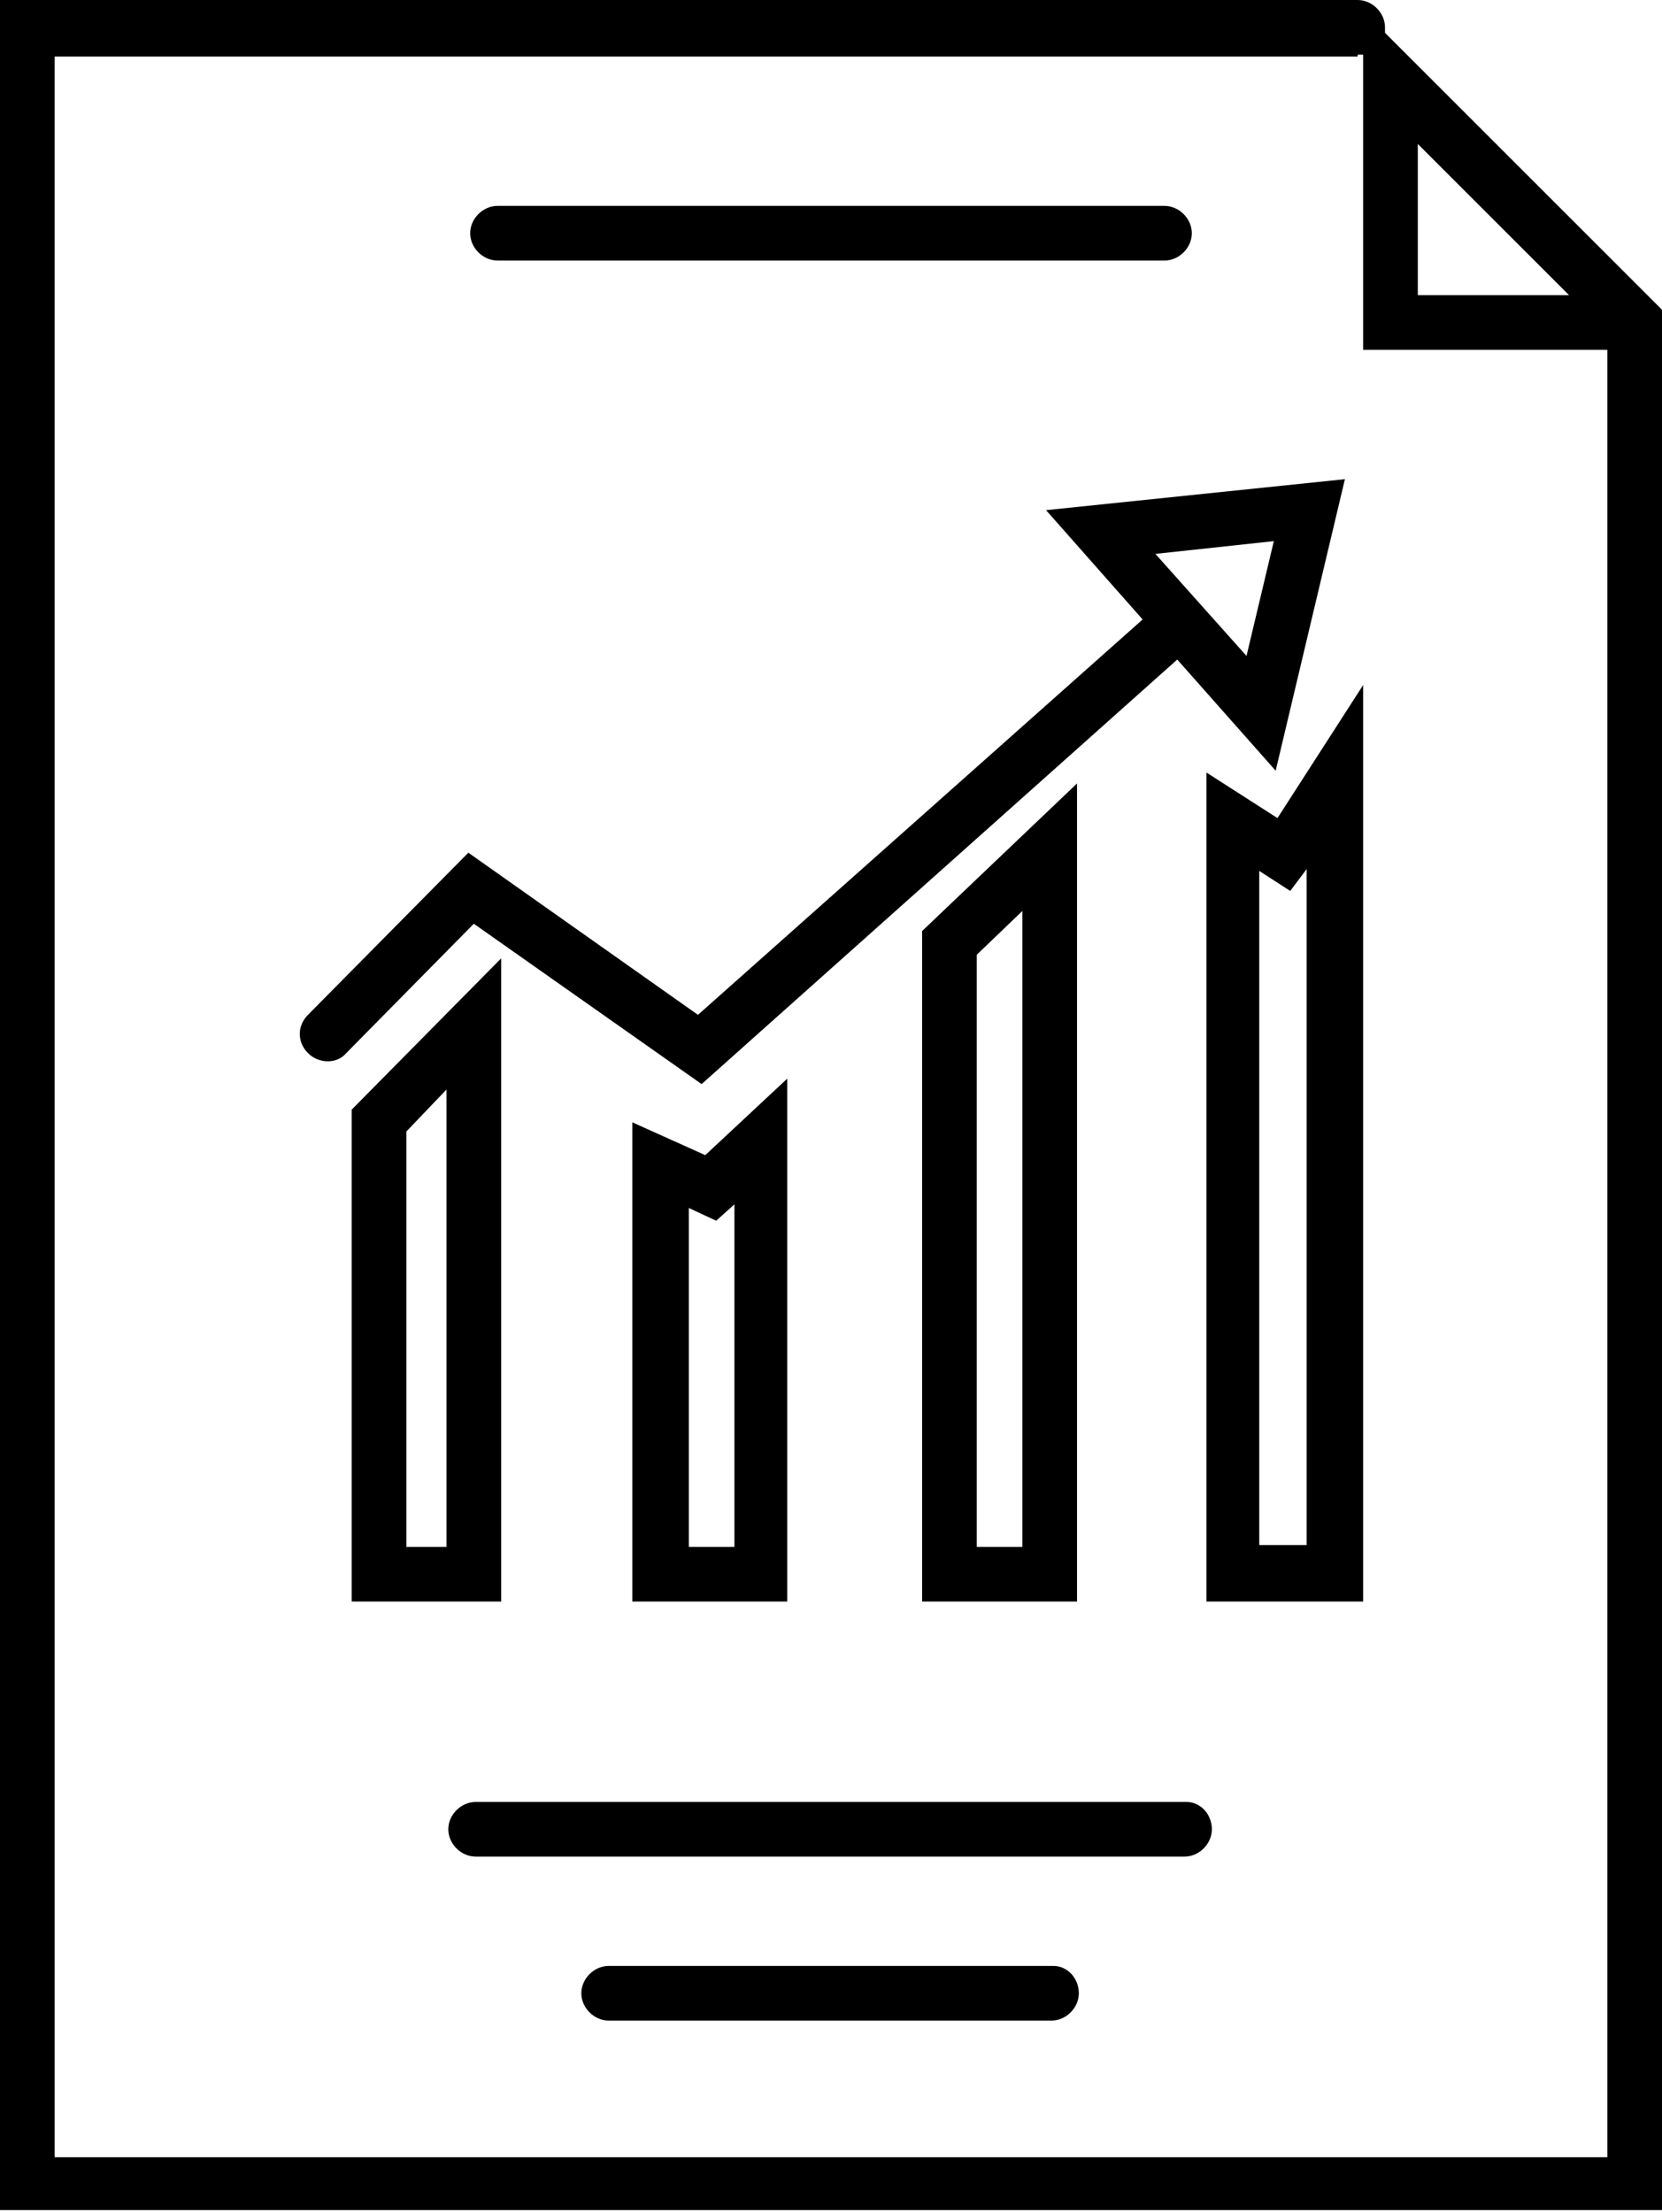
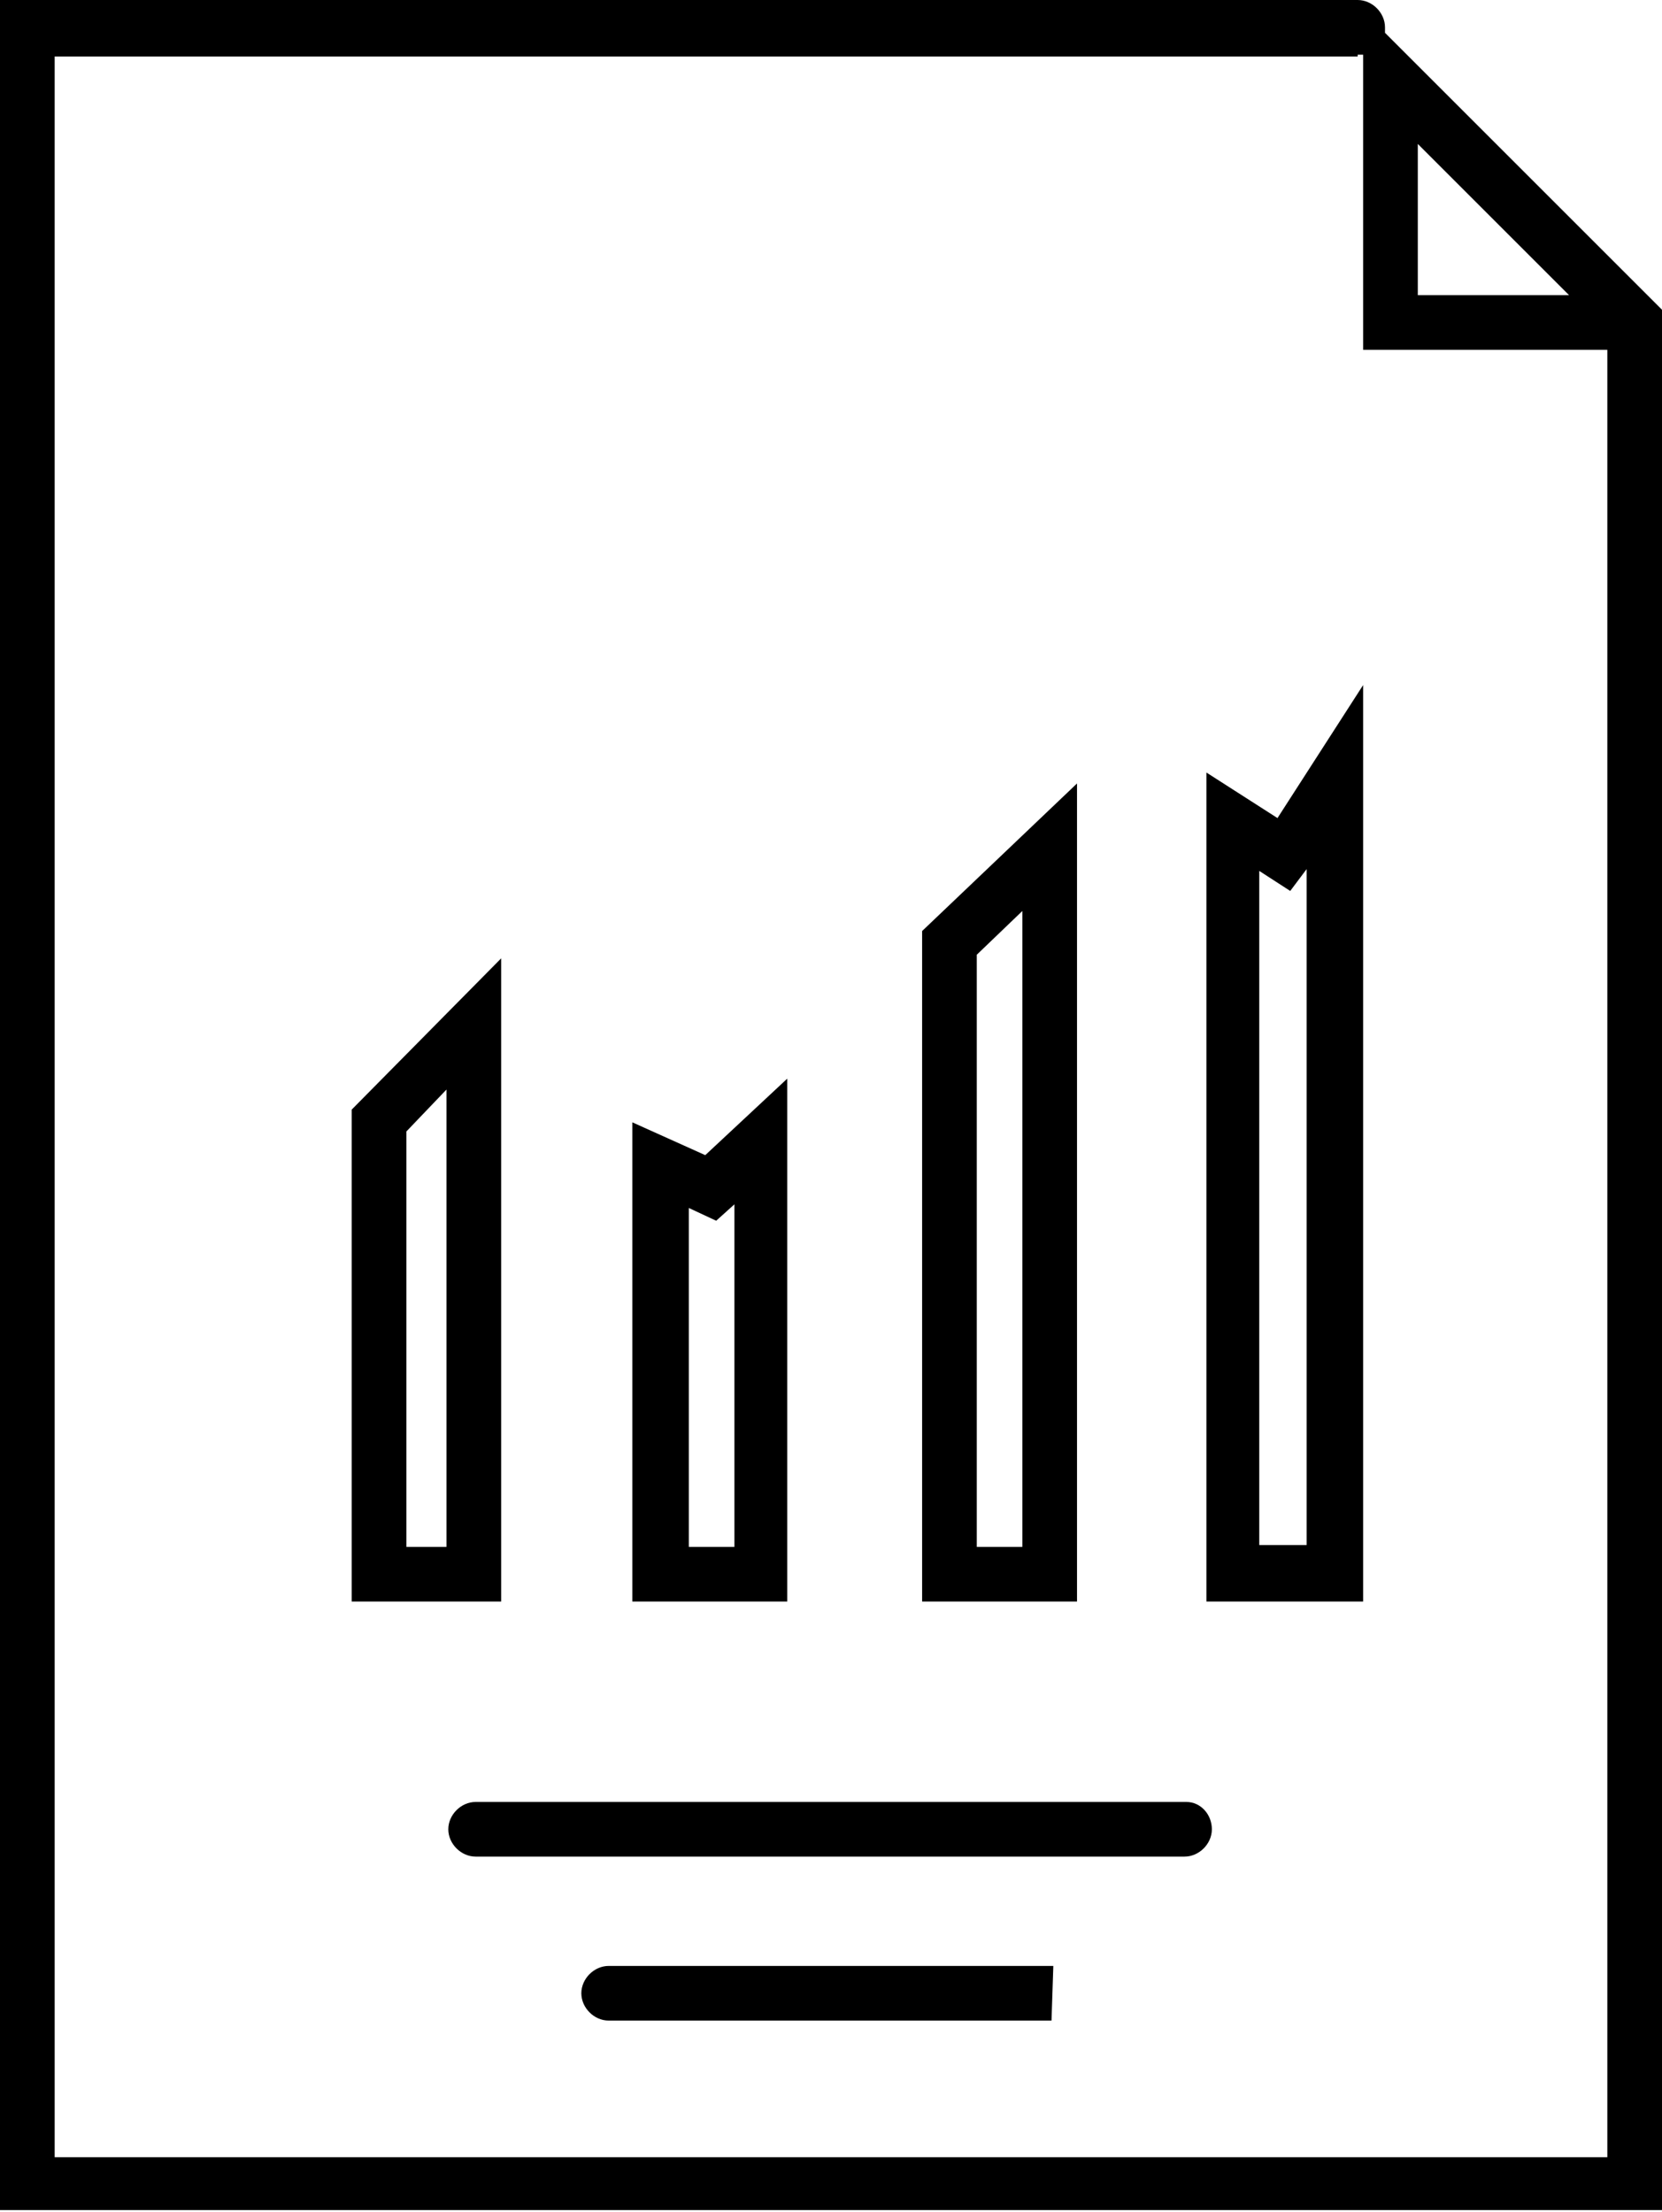
<svg xmlns="http://www.w3.org/2000/svg" xmlns:ns1="http://sodipodi.sourceforge.net/DTD/sodipodi-0.dtd" xmlns:ns2="http://www.inkscape.org/namespaces/inkscape" version="1.1" x="0px" y="0px" viewBox="0 0 91.2 121.4" xml:space="preserve" id="svg1102" ns1:docname="budget.svg" width="91.2" height="121.4" ns2:version="1.2.2 (b0a8486541, 2022-12-01)">
  <defs id="defs1106" />
  <ns1:namedview id="namedview1104" pagecolor="#ffffff" bordercolor="#000000" borderopacity="0.25" ns2:showpageshadow="2" ns2:pageopacity="0.0" ns2:pagecheckerboard="0" ns2:deskcolor="#d1d1d1" showgrid="false" ns2:zoom="4.96875" ns2:cx="45.584906" ns2:cy="76.779874" ns2:window-width="1920" ns2:window-height="1011" ns2:window-x="0" ns2:window-y="0" ns2:window-maximized="1" ns2:current-layer="svg1102" />
  <g id="g1096" transform="translate(-18.4,-3.3)">
    <path d="m 84.6,45.7 v 45.5 h 8.6 V 40.9 l -4.7,7.3 z m 5.5,5.3 v 37.1 h -2.6 v -37 l 1.7,1.1 z" id="path1078" />
    <path d="m 69,54.4 v 36.8 h 8.5 V 46.3 Z m 5.5,33.8 H 72 V 55.7 l 2.5,-2.4 z" id="path1080" />
    <path d="m 57.1,66.7 -4,-1.8 v 26.3 h 8.5 V 62.5 Z m 1.6,21.5 H 56.2 V 69.6 l 1.5,0.7 1,-0.9 z" id="path1082" />
    <path d="m 45.9,55.9 -8.2,8.3 v 27 h 8.2 z m -3,32.3 H 40.7 V 65.4 l 2.2,-2.3 z" id="path1084" />
-     <path d="m 37.4,61.1 7,-7.1 12.5,8.8 26.1,-23.3 5.4,6.1 3.8,-16 -16.4,1.7 5.3,6 L 56.7,59 44.1,50.1 35.3,59 c -0.6,0.6 -0.6,1.5 0,2.1 0.6,0.6 1.6,0.6 2.1,0 z M 88.3,33 l -1.5,6.3 -5,-5.6 z" id="path1086" />
    <path d="M 109.6,124.7 V 20.3 l -0.4,-0.4 c 0,0 0,0 0,0 L 94.4,5.1 c 0,-0.1 0,-0.2 0,-0.3 C 94.4,4 93.7,3.3 92.9,3.3 H 18.4 v 121.3 h 91.2 z M 96.2,11.2 l 8.3,8.3 H 96.2 Z M 92.9,6.3 c 0.1,0 0.2,0 0.3,0 v 16.2 h 13.4 v 99.2 H 21.4 V 6.4 h 71.5 z" id="path1088" />
    <path d="m 83.5,102.2 h -39 c -0.8,0 -1.5,0.7 -1.5,1.5 0,0.8 0.7,1.5 1.5,1.5 h 38.9 c 0.8,0 1.5,-0.7 1.5,-1.5 0,-0.8 -0.6,-1.5 -1.4,-1.5 z" id="path1090" />
-     <path d="m 45.7,17.6 h 36.6 c 0.8,0 1.5,-0.7 1.5,-1.5 0,-0.8 -0.7,-1.5 -1.5,-1.5 H 45.7 c -0.8,0 -1.5,0.7 -1.5,1.5 0,0.8 0.7,1.5 1.5,1.5 z" id="path1092" />
-     <path d="M 76.2,111.2 H 51.8 c -0.8,0 -1.5,0.7 -1.5,1.5 0,0.8 0.7,1.5 1.5,1.5 h 24.3 c 0.8,0 1.5,-0.7 1.5,-1.5 0,-0.8 -0.6,-1.5 -1.4,-1.5 z" id="path1094" />
+     <path d="M 76.2,111.2 H 51.8 c -0.8,0 -1.5,0.7 -1.5,1.5 0,0.8 0.7,1.5 1.5,1.5 h 24.3 z" id="path1094" />
  </g>
</svg>